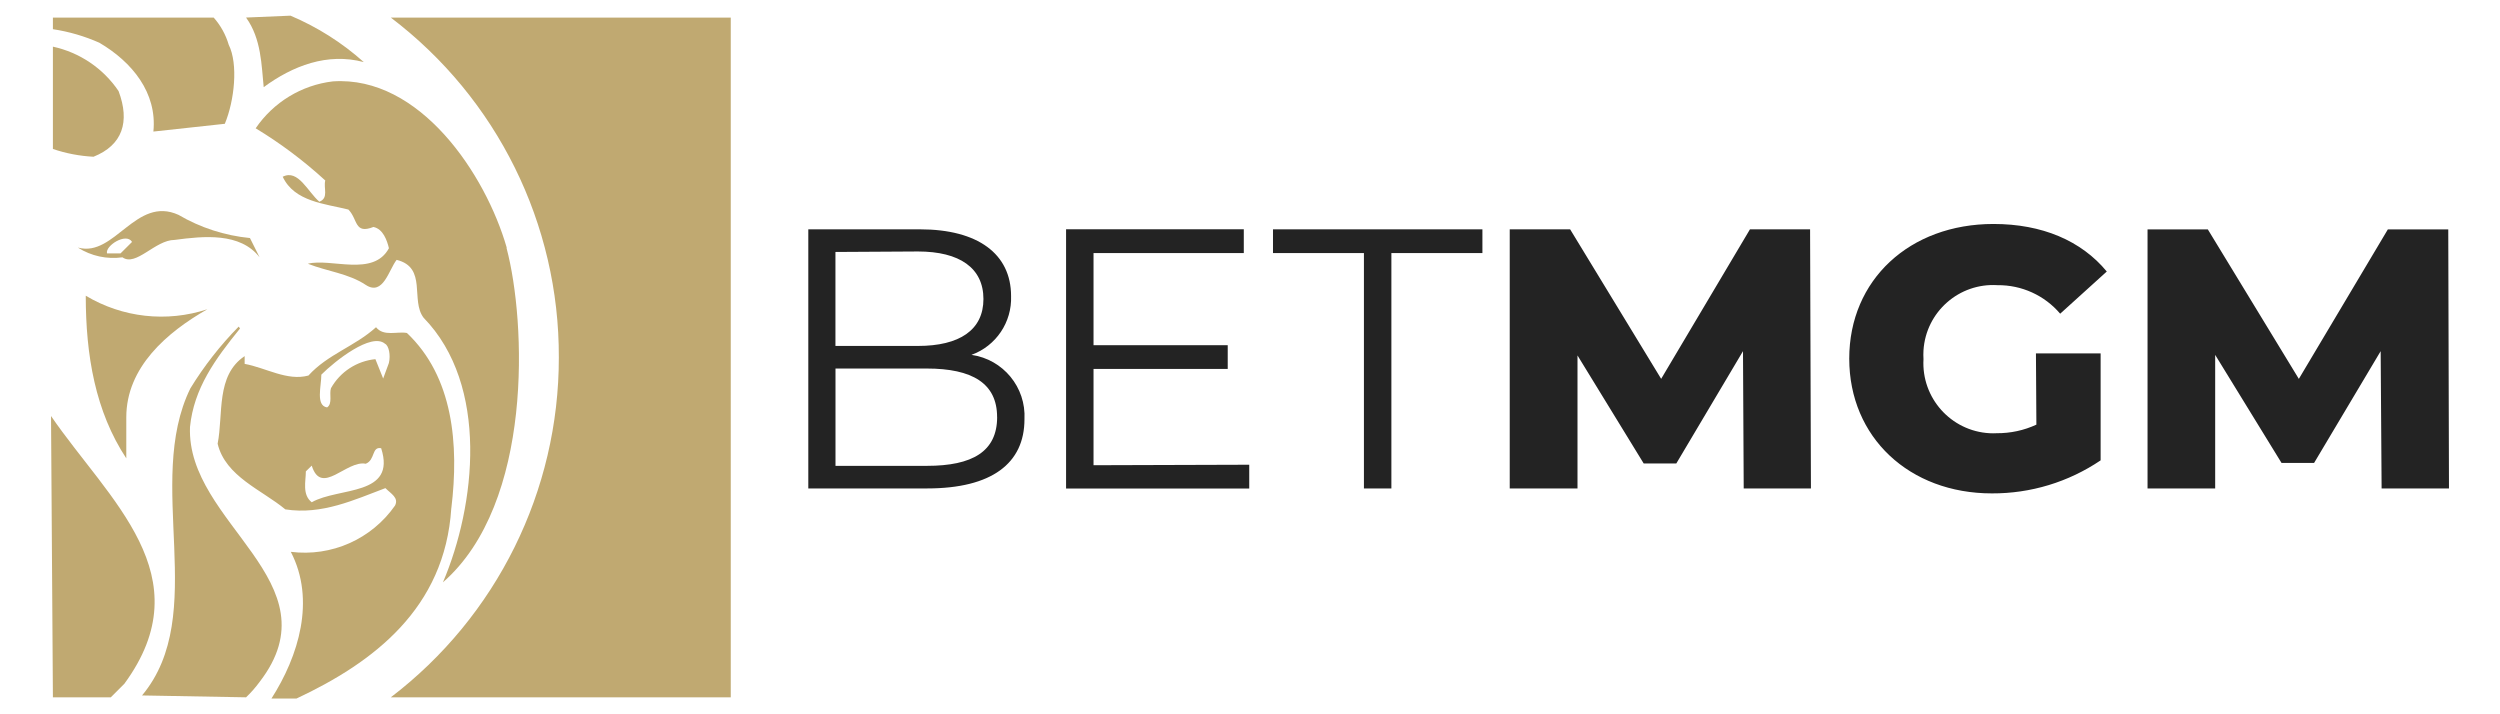
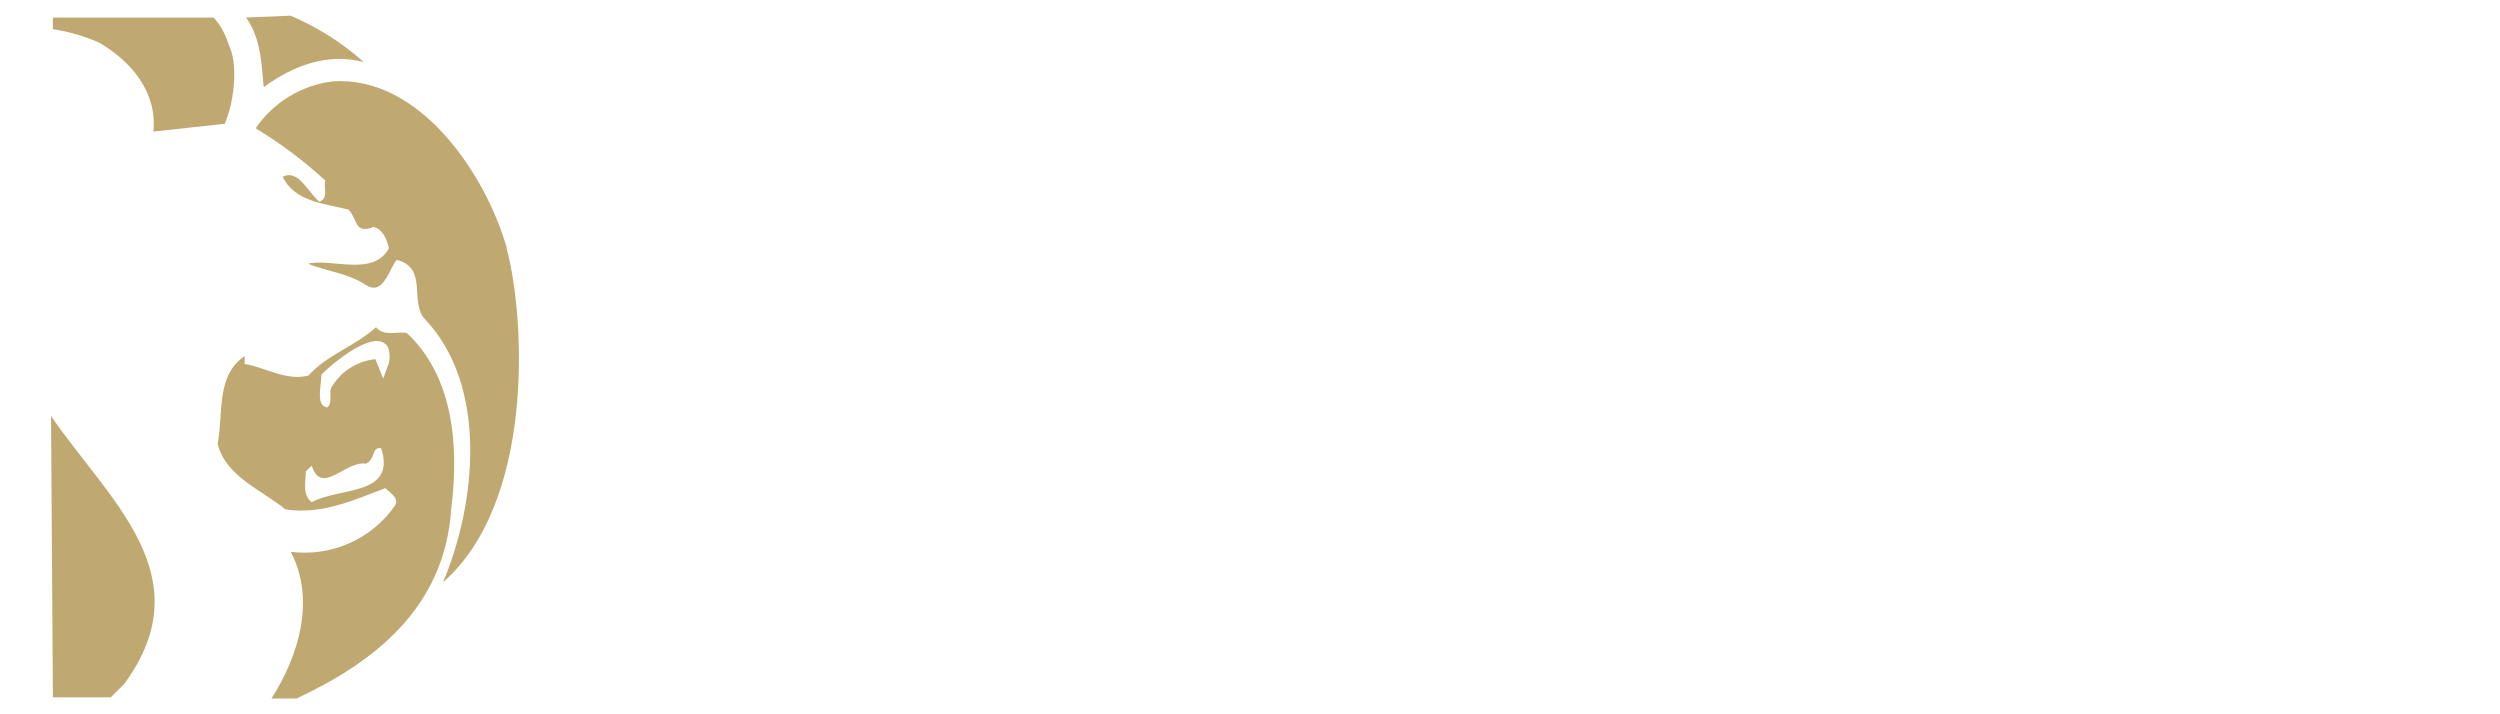
<svg xmlns="http://www.w3.org/2000/svg" id="BetMGM" width="560" height="160" viewBox="0 0 560 160">
  <defs>
    <style>
      .cls-1 {
        fill: #232323;
      }

      .cls-1, .cls-2 {
        stroke-width: 0px;
      }

      .cls-2 {
        fill: #c0a971;
      }
    </style>
  </defs>
-   <path class="cls-1" d="M229.48,93.92c0,9.85-7.3,15.49-21.8,15.49h-26.62v-58.04h25.02c12.94,0,20.4,5.49,20.4,14.94.22,5.85-3.36,11.18-8.87,13.18,7.1,1.01,12.25,7.27,11.87,14.43ZM187.14,56.43v21.06h18.48c9.3,0,14.67-3.56,14.67-10.51s-5.33-10.65-14.67-10.65c0,0-18.48.11-18.48.11ZM223.35,93.41c0-7.54-5.56-10.86-15.76-10.86h-20.44v21.8h20.48c10.17,0,15.73-3.19,15.73-10.94ZM279.83,104.11v5.32h-41.03v-58.07h39.81v5.32h-33.66v20.64h30.06v5.32h-30.06v21.57l34.88-.11ZM305.52,56.69h-20.37v-5.32h46.91v5.32h-20.39v52.72h-6.15v-52.72ZM390.59,109.41l-.16-30.75-14.94,25.16h-7.3l-14.83-24.2v29.79h-15.18v-58.04h13.53l20.39,33.49,19.89-33.49h13.47l.19,58.04h-15.07ZM456.06,79.16h14.48v23.96c-7.19,4.86-15.68,7.44-24.36,7.4-18.48,0-31.95-12.54-31.95-30.19s13.53-30.16,32.32-30.16c10.86,0,19.65,3.73,25.37,10.65l-10.44,9.45c-3.49-4.11-8.64-6.45-14.03-6.39-8.61-.55-16.04,5.99-16.59,14.6-.04.66-.04,1.32,0,1.98-.49,8.66,6.13,16.09,14.79,16.58.53.03,1.07.03,1.61,0,3.07.02,6.11-.63,8.89-1.92,0,0-.1-15.97-.1-15.97ZM533.48,109.41l-.21-30.75-14.91,25.03h-7.3l-14.86-24.2v29.93h-15.15v-58.04h13.5l20.39,33.49,19.94-33.49h13.53l.16,58.04h-15.1Z" />
  <g>
-     <path class="cls-2" d="M19.21,66.24c0,13.4,2.16,25.95,9.08,36.43v-9.19c0-11.21,9.08-19.03,18.16-24.21-9.09,3-19.03,1.89-27.24-3.03M27,56.76h-3.03c-.45-1.71,4.32-4.74,5.61-2.57l-2.58,2.57ZM17.48,55.48c2.95,1.88,6.48,2.64,9.95,2.16,3.03,2.16,7.34-3.9,11.69-3.9,6.47-.87,14.71-1.71,19.03,3.9l-2.16-4.32c-5.65-.55-11.11-2.32-16-5.19-9.53-4.34-14.29,9.5-22.42,7.35M11.85,33.37c2.94,1,6,1.58,9.1,1.74,6.48-2.6,8.21-7.79,5.61-14.71-3.44-5.09-8.71-8.65-14.71-9.95,0,0,0,22.93,0,22.93ZM55.12,156.2c1.11-1.06,2.12-2.21,3.03-3.45,17.29-22.42-16.45-35.48-15.59-57.12.87-8.63,5.61-15.14,11.21-22.05l-.31-.42c-4.12,4.19-7.75,8.83-10.82,13.84-10.37,21.19,4.34,50.62-10.82,68.78,0,0,23.29.42,23.29.42ZM125.18,80.08c.02,29.86-13.9,58.01-37.64,76.12h76.15V3.94h-76.15c23.81,18.06,37.75,46.26,37.64,76.15" />
    <path class="cls-2" d="M11.85,156.2h12.97l3.03-3.03c17.74-24.21-3.45-41.09-16.42-59.98l.42,63h0ZM47.86,3.94H11.85v2.6c3.59.54,7.08,1.56,10.4,3.03,7.34,4.31,12.98,11.21,12.11,19.9l16-1.74c2.16-5.19,3.03-13.4.87-17.71-.66-2.25-1.81-4.33-3.37-6.09M55.12,3.94c3.45,4.76,3.45,10.79,3.95,15.58,6.48-4.76,14.27-7.79,22.42-5.61-4.86-4.35-10.41-7.86-16.42-10.4l-9.95.42ZM87.09,81.37l-1.26,3.42-1.74-4.34c-4.18.42-7.89,2.84-9.95,6.5-.45,1.29.42,3.45-.87,4.31-2.6-.42-1.29-4.76-1.29-7.34,3.02-3.03,11.21-9.53,14.26-6.92.87.42,1.29,2.57.87,4.31M69.83,112.51c-2.19-1.71-1.32-4.74-1.32-6.92l1.32-1.29c2.16,6.92,7.76-1.29,12.1-.42,2.16-.87,1.29-3.9,3.45-3.48,3.47,10.82-9.5,8.66-15.56,12.11M101.1,113.83c1.74-14.29.42-29.43-9.95-39.24-2.16-.42-5.19.87-6.92-1.29-4.76,4.31-10.82,6.05-15.14,10.82-4.76,1.29-9.53-1.74-14.29-2.61v-1.74c-6.48,4.34-4.74,12.98-6.05,19.62,1.74,7.34,9.95,10.37,15.16,14.71,8.21,1.29,15.56-2.19,22.42-4.76,1.29,1.29,3.03,2.16,2.16,3.9-5.25,7.53-14.24,11.52-23.35,10.37,5.61,10.81,1.74,23.37-4.34,32.87h5.6c17.23-8.07,33.27-20.18,34.69-42.66" />
    <path class="cls-2" d="M113.49,55.42c-4.74-16.42-19.45-38.51-38.93-37.19-7.01.83-13.32,4.67-17.29,10.51,5.57,3.37,10.79,7.29,15.59,11.69-.45,1.74.84,3.9-1.32,4.76-2.58-2.19-4.74-7.37-8.21-5.6,2.61,5.61,9.53,6.05,14.71,7.35,2.16,2.19,1.29,5.6,5.61,3.9,2.18.45,3.05,3.03,3.47,4.76-3.48,6.5-12.98,2.16-18.16,3.48,4.31,1.71,9.08,2.16,12.97,4.74,3.9,2.57,5.19-3.45,6.92-5.61,6.92,1.71,3.03,9.08,6.05,12.98,14.71,15.14,11.66,42.04,4.32,59.25,20.32-17.74,18.61-58.38,14.26-74.83" />
  </g>
</svg>